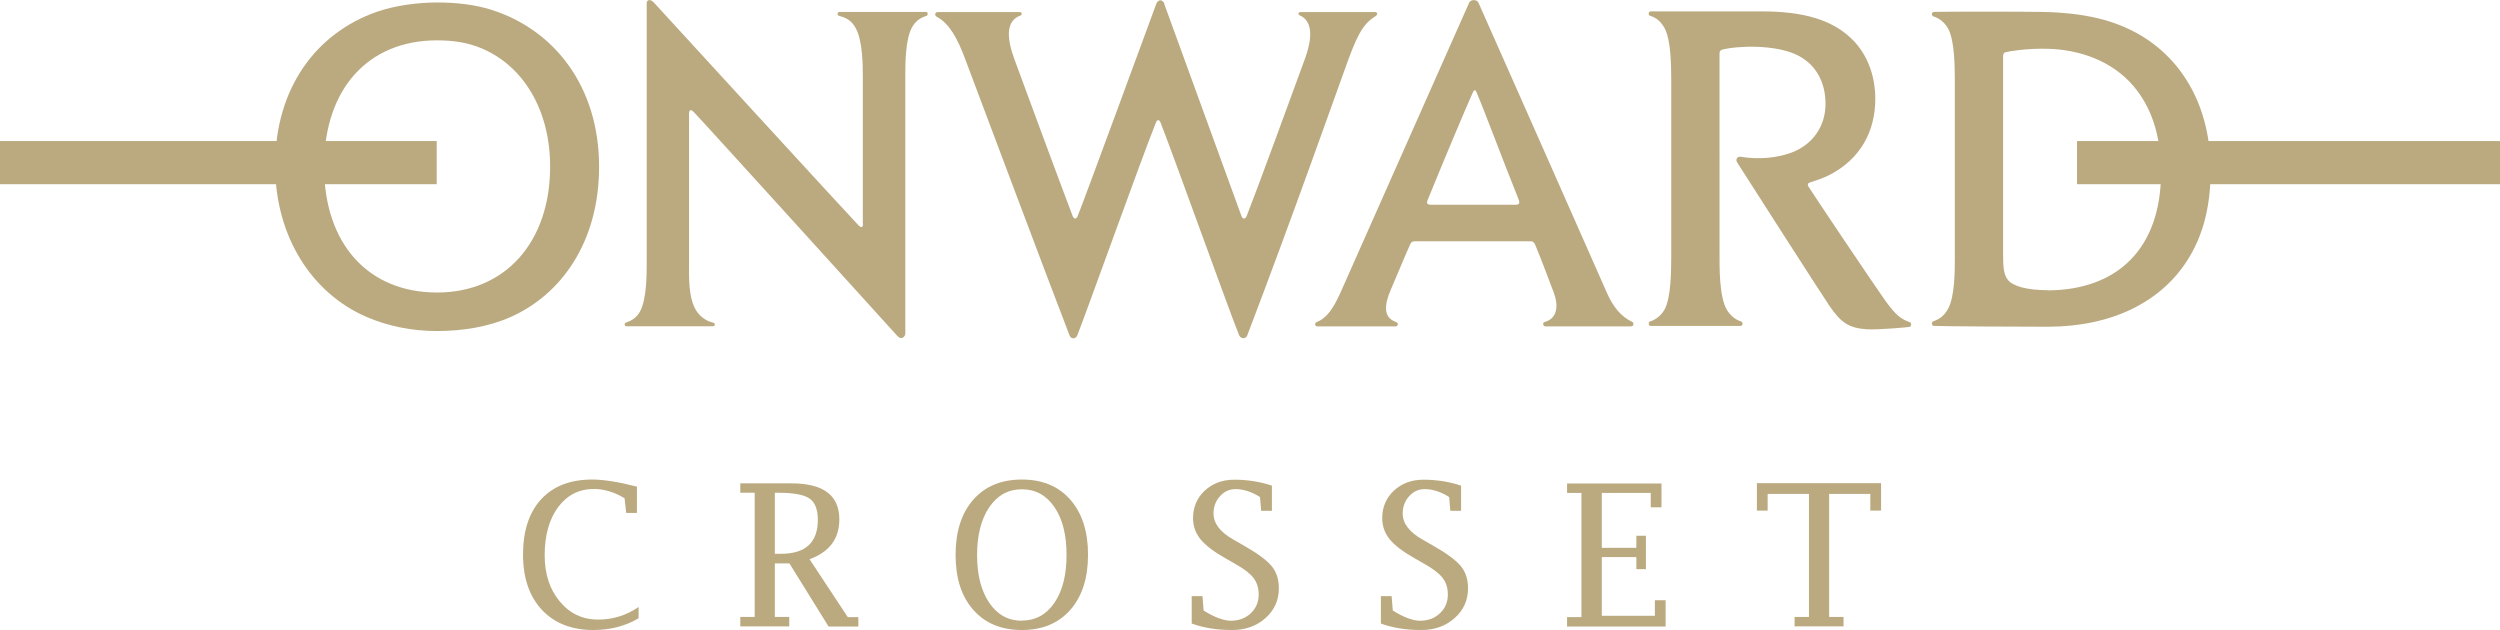
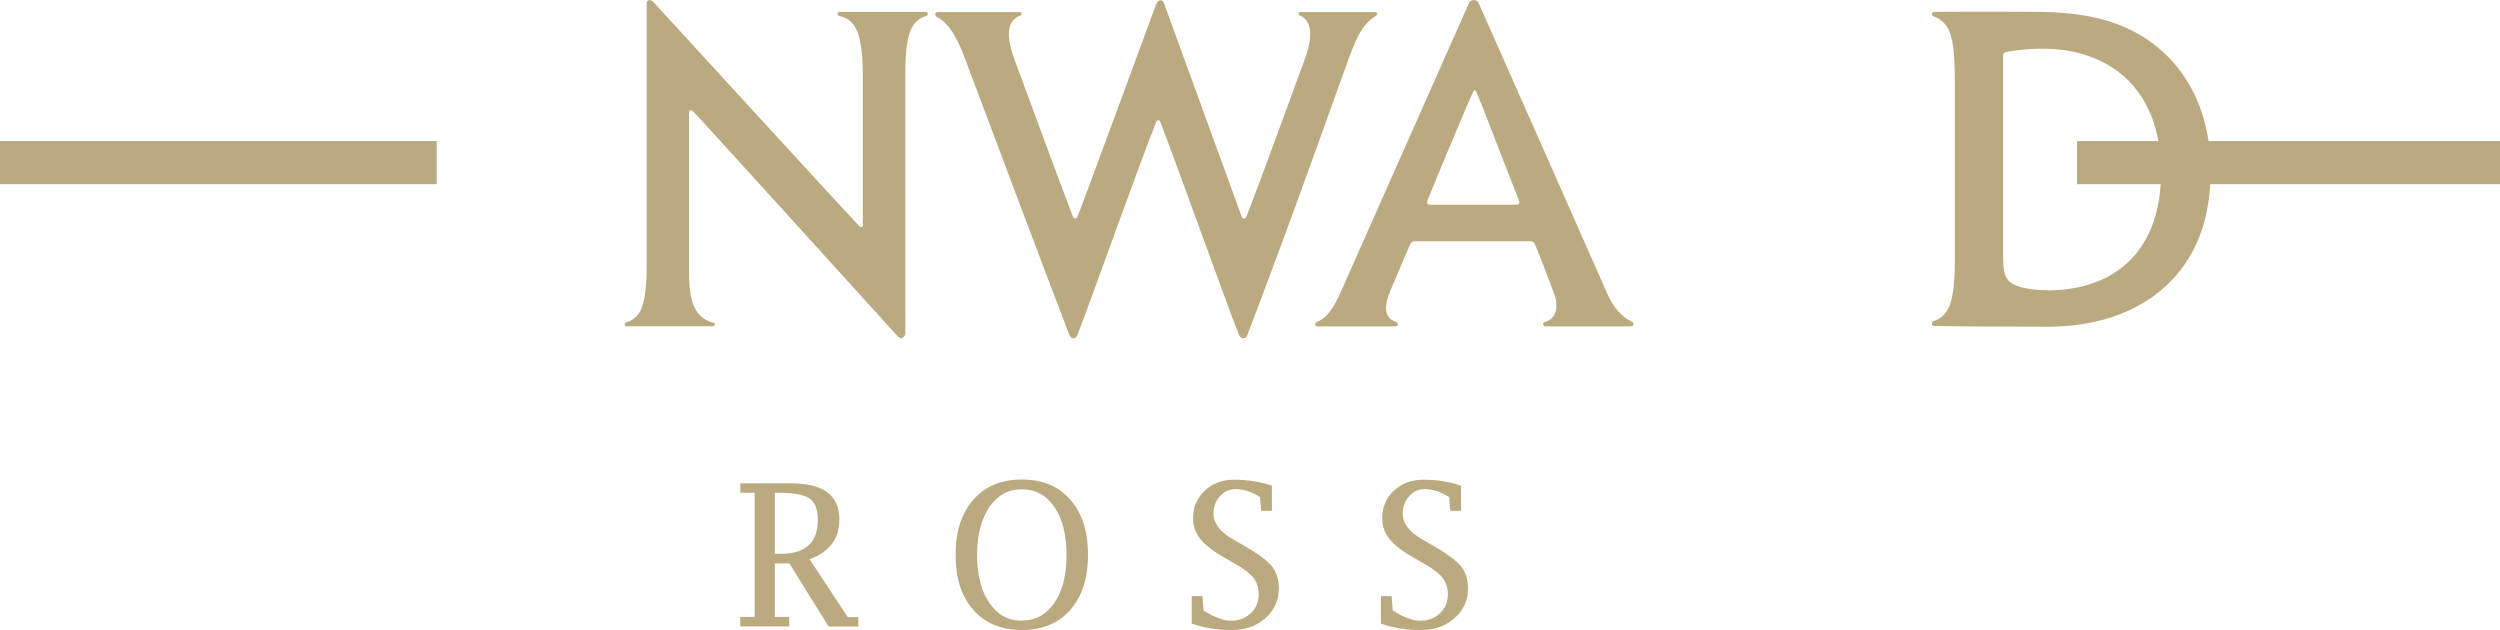
<svg xmlns="http://www.w3.org/2000/svg" id="_レイヤー_2" viewBox="0 0 151.19 38.1">
  <defs>
    <style>.cls-1{fill:#bbaa80;}</style>
  </defs>
  <g id="back">
-     <path class="cls-1" d="M38.6,37.4c-.78.46-1.68.7-2.72.7-1.31,0-2.35-.41-3.11-1.22-.76-.82-1.14-1.93-1.14-3.35s.37-2.55,1.1-3.34c.73-.79,1.76-1.19,3.09-1.19.35,0,.75.04,1.2.11.45.07.95.18,1.5.32v1.59h-.65l-.1-.89c-.32-.19-.63-.33-.93-.42-.31-.09-.61-.14-.91-.14-.91,0-1.63.37-2.17,1.09-.54.73-.82,1.7-.82,2.91,0,1.14.3,2.07.91,2.8.6.73,1.38,1.1,2.32,1.1.89,0,1.7-.25,2.45-.76v.68Z" />
    <path class="cls-1" d="M46.86,34.06v3.25h.87v.57h-2.96v-.57h.87v-7.51h-.87v-.57h3.07c.98,0,1.71.18,2.19.54.48.36.73.91.73,1.63,0,.59-.15,1.09-.45,1.49-.3.4-.75.71-1.35.93l2.31,3.5h.64v.57h-1.8l-2.37-3.82h-.88ZM46.86,33.49h.37c.75,0,1.3-.17,1.67-.51.37-.34.56-.86.56-1.54,0-.63-.17-1.06-.5-1.29-.34-.23-.96-.35-1.88-.35h-.22v3.69Z" />
    <path class="cls-1" d="M61.8,38.1c-1.24,0-2.22-.4-2.94-1.22-.72-.81-1.07-1.92-1.07-3.33s.36-2.52,1.07-3.33c.71-.81,1.69-1.22,2.94-1.22s2.22.41,2.93,1.22c.71.81,1.07,1.92,1.07,3.33s-.36,2.52-1.07,3.33c-.71.81-1.69,1.22-2.93,1.22ZM61.8,37.53c.82,0,1.48-.36,1.97-1.08.49-.72.73-1.68.73-2.89s-.24-2.17-.73-2.89c-.49-.72-1.15-1.08-1.97-1.08s-1.48.36-1.97,1.08c-.49.72-.74,1.69-.74,2.9s.25,2.17.74,2.89c.49.72,1.15,1.08,1.97,1.08Z" />
    <path class="cls-1" d="M72.07,37.71v-1.66h.65l.07.87c.32.2.62.36.9.46.27.1.52.16.74.16.49,0,.89-.15,1.21-.45.32-.3.48-.68.48-1.14,0-.39-.1-.71-.3-.98-.2-.27-.56-.55-1.07-.84l-.61-.35c-.73-.41-1.24-.8-1.54-1.17-.3-.37-.45-.8-.45-1.28,0-.66.24-1.22.71-1.66.48-.44,1.07-.66,1.79-.66.39,0,.78.03,1.16.09.38.06.75.15,1.11.27v1.52h-.65l-.07-.83c-.25-.16-.5-.28-.75-.36-.25-.08-.49-.12-.73-.12-.37,0-.68.14-.94.43-.26.29-.39.63-.39,1.04,0,.6.39,1.12,1.18,1.57l.61.35c.85.48,1.42.9,1.72,1.26.3.36.44.81.44,1.35,0,.72-.27,1.32-.81,1.8-.54.48-1.21.72-2.01.72-.47,0-.91-.03-1.32-.1-.41-.07-.78-.16-1.13-.29Z" />
    <path class="cls-1" d="M83.51,37.71v-1.66h.65l.07.87c.32.2.62.36.9.46.27.1.52.16.74.16.49,0,.89-.15,1.21-.45.32-.3.48-.68.48-1.14,0-.39-.1-.71-.3-.98-.2-.27-.56-.55-1.07-.84l-.61-.35c-.73-.41-1.24-.8-1.54-1.17-.3-.37-.45-.8-.45-1.28,0-.66.24-1.22.71-1.66.47-.44,1.07-.66,1.79-.66.39,0,.78.03,1.16.09.38.06.75.15,1.11.27v1.52h-.65l-.07-.83c-.25-.16-.5-.28-.75-.36-.25-.08-.49-.12-.73-.12-.37,0-.68.14-.94.43-.26.29-.39.63-.39,1.04,0,.6.39,1.12,1.18,1.57l.61.35c.85.48,1.42.9,1.72,1.26.3.36.44.81.44,1.35,0,.72-.27,1.32-.81,1.8-.54.48-1.21.72-2.01.72-.47,0-.91-.03-1.32-.1-.41-.07-.78-.16-1.13-.29Z" />
-     <path class="cls-1" d="M100.73,37.89h-5.96v-.57h.87v-7.51h-.87v-.57h5.71v1.44h-.65v-.87h-2.96v3.32h2.09v-.73h.58v2.02h-.58v-.73h-2.09v3.55h3.21v-.94h.65v1.58Z" />
-     <path class="cls-1" d="M109.39,29.87h-2.49v1.01h-.65v-1.66h7.51v1.66h-.65v-1.01h-2.49v7.44h.87v.57h-2.96v-.57h.87v-7.44Z" />
    <path class="cls-1" d="M70.41.24c.12.33,4.27,11.73,4.67,12.83.07.19.23.21.32-.02.6-1.52,2.85-7.66,3.53-9.53.18-.5.73-2.12-.31-2.58-.13-.06-.13-.21.05-.21h4.48c.18,0,.18.16.02.26-.82.49-1.18,1.37-1.79,3.06-.72,1.98-3.18,8.97-5.95,16.23-.09.24-.39.22-.49,0-.63-1.54-3.83-10.5-4.76-12.88-.07-.18-.21-.17-.27,0-.95,2.37-4.18,11.42-4.76,12.88-.09.23-.38.25-.47,0-.99-2.54-5.75-15.22-6.33-16.76-.43-1.15-.93-2.1-1.69-2.5-.16-.08-.13-.29.05-.29h4.96c.15,0,.15.17.04.21-.92.33-.81,1.43-.36,2.65.68,1.87,2.94,7.96,3.51,9.45.09.24.24.22.31.03.32-.75,4.62-12.48,4.75-12.82.12-.31.39-.31.51,0Z" />
    <path class="cls-1" d="M86.5,12.38c-.14,0-.26-.06-.16-.29.97-2.38,2.36-5.69,2.74-6.52.07-.15.14-.16.21,0,.5,1.17,1.6,4.13,2.56,6.52.09.24-.03.29-.17.29h-5.17ZM92.56,14.59c.14,0,.22.06.29.23.36.87.84,2.14,1.11,2.86.31.8.22,1.59-.54,1.79-.15.04-.12.27.05.27h5.15c.18,0,.23-.21.08-.28-.66-.31-1.14-.89-1.52-1.75-.52-1.18-7.67-17.35-7.77-17.55-.09-.21-.47-.2-.56,0-.09.2-7.6,17.12-7.79,17.55-.41.9-.8,1.52-1.42,1.76-.15.06-.14.27.04.27h4.7c.18,0,.22-.21.04-.27-.77-.27-.72-1.02-.29-2,.3-.68.69-1.65,1.14-2.67.08-.18.16-.21.31-.21h6.96Z" />
-     <path class="cls-1" d="M29.71.59c-1.02-.32-2.12-.44-3.28-.44s-2.53.18-3.63.56c-3.65,1.27-6.16,4.59-6.16,9.29,0,4.4,2.3,7.76,5.49,9.15,1.3.57,2.77.87,4.3.87s3.1-.25,4.43-.84c3.07-1.35,5.37-4.53,5.37-9.1,0-4.83-2.69-8.28-6.52-9.49ZM26.43,17.69c-4.13,0-6.83-2.91-6.83-7.62s2.68-7.63,6.83-7.63c1,0,1.89.14,2.71.49,2.53,1.07,4.13,3.75,4.13,7.14,0,4.57-2.71,7.62-6.84,7.62Z" />
    <path class="cls-1" d="M52.19,13.53c0,.24-.1.25-.25.12-.19-.17-12.4-13.5-12.4-13.5-.22-.24-.43-.15-.43.03v15.7c0,.72,0,2.18-.39,2.93-.19.36-.47.57-.87.7-.11.04-.09.22.02.22h5.24c.14,0,.18-.18.01-.22-.35-.08-.74-.3-1.01-.72-.5-.78-.44-2.14-.44-2.92V6.87c0-.17.07-.32.29-.09.44.44,12.32,13.55,12.32,13.55.22.24.47.06.47-.18V4.57c0-.72,0-2.14.39-2.89.21-.39.5-.6.89-.72.11-.04.09-.24-.02-.24h-5.23c-.15,0-.19.21,0,.25.35.09.72.25.98.75.42.78.42,2.3.42,2.95v8.86Z" />
-     <path class="cls-1" d="M104.12,3.01c.99-.26,3.19-.31,4.48.28,1.19.54,1.8,1.65,1.8,2.99s-.75,2.38-1.87,2.87c-.95.42-2.22.51-3.26.33-.21-.03-.33.17-.21.35.06.1,5.14,8.03,5.58,8.67.68.98,1.13,1.33,2.21,1.41.71.05,2.53-.12,2.62-.14.14-.03.13-.24.04-.28-.56-.2-.85-.42-1.49-1.3-.57-.79-4.45-6.57-4.66-6.92-.06-.09-.02-.2.06-.22.37-.12.85-.28,1.22-.47,1.9-.98,2.77-2.67,2.77-4.6,0-.35,0-2.1-1.26-3.46-1.27-1.37-3.2-1.83-5.56-1.83h-6.77c-.14,0-.15.23-.04.26.43.13.68.39.88.74.41.74.4,2.37.41,3.08v10.84c-.01.72,0,2.35-.4,3.1-.2.36-.51.61-.88.73-.13.04-.09.27.03.27h5.45c.12,0,.18-.23,0-.28-.31-.09-.62-.35-.83-.68-.48-.81-.45-2.63-.45-3.41V3.26c0-.09,0-.21.16-.25Z" />
    <path class="cls-1" d="M129.43,2.12c-1.52-.89-3.33-1.35-5.95-1.4-1.1-.02-6.16-.02-6.52,0-.16.01-.16.23-.04.27.37.11.71.39.9.75.4.75.39,2.34.4,3.06v10.83c0,.73,0,2.28-.4,3.03-.2.36-.44.61-.9.77-.14.05-.1.28.03.28.57.03,5.51.05,6.93.05,3.78-.01,6.89-1.46,8.54-4.24.91-1.53,1.27-3.27,1.27-5.22,0-3.83-1.69-6.67-4.26-8.18ZM123.84,17.55c-1.28,0-2.1-.25-2.4-.61-.25-.3-.3-.74-.3-1.5V3.42c0-.09,0-.22.15-.26.22-.06,1.25-.24,2.51-.21,1.96.04,3.92.73,5.22,2.25,1.02,1.2,1.67,2.87,1.67,5.23,0,4.61-2.65,7.11-6.84,7.13Z" />
    <rect class="cls-1" y="8.53" width="26.41" height="2.61" />
    <rect class="cls-1" x="125.61" y="8.53" width="25.58" height="2.61" />
  </g>
</svg>